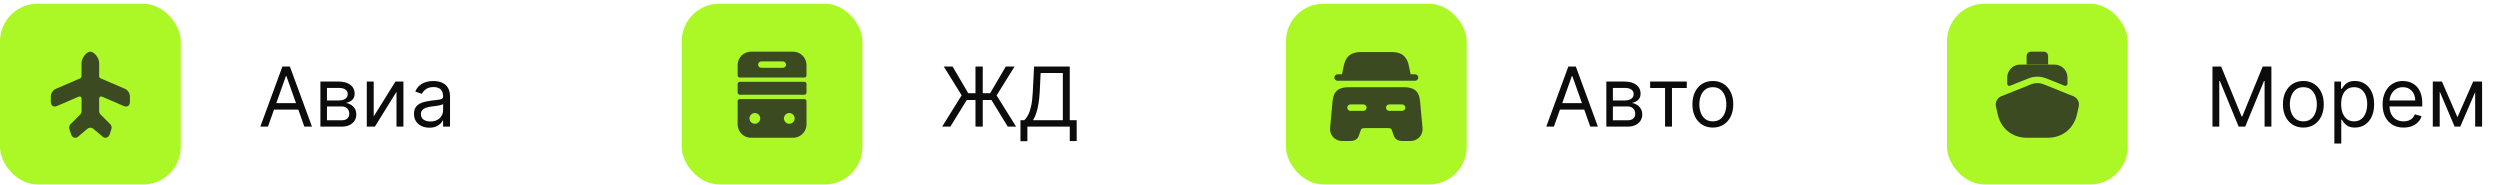
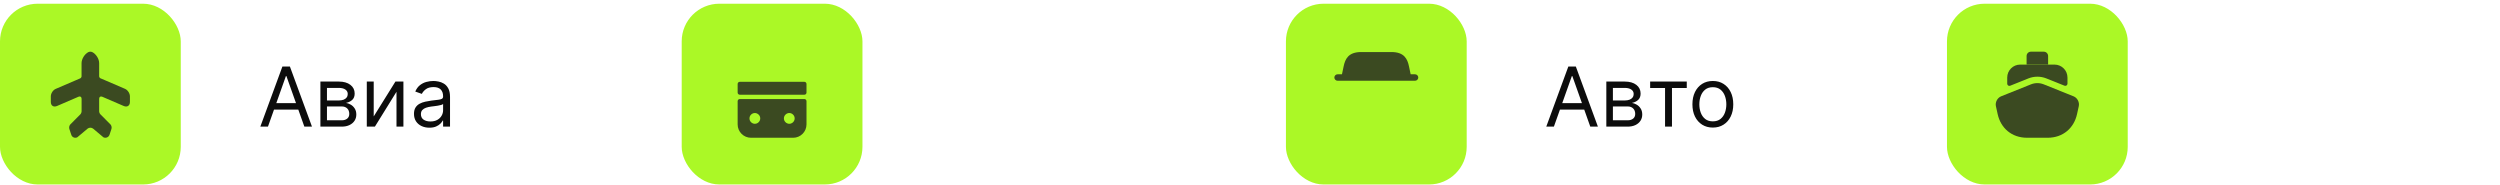
<svg xmlns="http://www.w3.org/2000/svg" width="337" height="25" viewBox="0 0 337 25" fill="none">
  <path d="M209.465 17.07H208.437L211.411 8.97H212.424L215.398 17.07H214.37L211.949 10.251H211.886L209.465 17.07ZM209.845 13.906H213.99V14.776H209.845V13.906ZM216.533 17.07V10.995H219.017C219.671 10.995 220.191 11.142 220.576 11.438C220.961 11.733 221.153 12.123 221.153 12.609C221.153 12.978 221.044 13.264 220.825 13.467C220.606 13.667 220.325 13.803 219.983 13.874C220.207 13.906 220.424 13.985 220.635 14.112C220.849 14.238 221.026 14.412 221.165 14.634C221.305 14.853 221.375 15.122 221.375 15.441C221.375 15.752 221.296 16.03 221.138 16.275C220.979 16.52 220.753 16.714 220.457 16.857C220.162 16.999 219.809 17.07 219.397 17.07H216.533ZM217.419 16.216H219.397C219.719 16.216 219.971 16.14 220.153 15.986C220.335 15.834 220.426 15.625 220.426 15.362C220.426 15.048 220.335 14.801 220.153 14.622C219.971 14.44 219.719 14.349 219.397 14.349H217.419V16.216ZM217.419 13.542H219.017C219.268 13.542 219.483 13.508 219.662 13.439C219.842 13.368 219.979 13.268 220.074 13.139C220.171 13.007 220.22 12.851 220.22 12.672C220.22 12.416 220.113 12.216 219.9 12.071C219.686 11.923 219.392 11.849 219.017 11.849H217.419V13.542ZM222.44 11.865V10.995H227.376V11.865H225.383V17.07H224.449V11.865H222.44ZM230.891 17.197C230.342 17.197 229.861 17.066 229.447 16.805C229.036 16.544 228.714 16.179 228.482 15.71C228.252 15.24 228.138 14.692 228.138 14.064C228.138 13.431 228.252 12.879 228.482 12.407C228.714 11.935 229.036 11.568 229.447 11.307C229.861 11.046 230.342 10.916 230.891 10.916C231.439 10.916 231.919 11.046 232.331 11.307C232.745 11.568 233.066 11.935 233.296 12.407C233.528 12.879 233.644 13.431 233.644 14.064C233.644 14.692 233.528 15.24 233.296 15.71C233.066 16.179 232.745 16.544 232.331 16.805C231.919 17.066 231.439 17.197 230.891 17.197ZM230.891 16.358C231.307 16.358 231.65 16.252 231.919 16.038C232.188 15.824 232.387 15.543 232.516 15.195C232.646 14.847 232.71 14.47 232.71 14.064C232.71 13.658 232.646 13.28 232.516 12.929C232.387 12.578 232.188 12.295 231.919 12.079C231.65 11.862 231.307 11.754 230.891 11.754C230.474 11.754 230.131 11.862 229.862 12.079C229.593 12.295 229.394 12.578 229.265 12.929C229.136 13.28 229.071 13.658 229.071 14.064C229.071 14.47 229.136 14.847 229.265 15.195C229.394 15.543 229.593 15.824 229.862 16.038C230.131 16.252 230.474 16.358 230.891 16.358Z" fill="#0C0C0C" />
  <rect x="173.344" y="0.501" width="24.366" height="24.366" rx="5.076" fill="#ABF826" />
  <path d="M191.183 10.45C191.183 10.687 190.986 10.885 190.748 10.885H180.305C180.068 10.885 179.87 10.687 179.87 10.45C179.87 10.212 180.068 10.014 180.305 10.014H180.897L181.118 8.964C181.326 7.949 181.762 7.015 183.49 7.015H187.563C189.292 7.015 189.727 7.949 189.936 8.964L190.156 10.014H190.748C190.986 10.014 191.183 10.212 191.183 10.45Z" fill="#3B4A21" />
-   <path d="M191.432 13.733C191.345 12.776 191.09 11.755 189.228 11.755H181.825C179.963 11.755 179.713 12.776 179.621 13.733L179.296 17.266C179.255 17.707 179.4 18.148 179.702 18.479C180.009 18.815 180.444 19.006 180.909 19.006H181.999C182.939 19.006 183.119 18.467 183.235 18.113L183.351 17.765C183.484 17.365 183.519 17.266 184.041 17.266H187.012C187.534 17.266 187.551 17.324 187.702 17.765L187.818 18.113C187.934 18.467 188.114 19.006 189.054 19.006H190.144C190.603 19.006 191.043 18.815 191.351 18.479C191.653 18.148 191.798 17.707 191.757 17.266L191.432 13.733ZM183.786 14.946H182.046C181.808 14.946 181.61 14.748 181.61 14.511C181.61 14.273 181.808 14.075 182.046 14.075H183.786C184.024 14.075 184.221 14.273 184.221 14.511C184.221 14.748 184.024 14.946 183.786 14.946ZM189.007 14.946H187.267C187.029 14.946 186.832 14.748 186.832 14.511C186.832 14.273 187.029 14.075 187.267 14.075H189.007C189.245 14.075 189.442 14.273 189.442 14.511C189.442 14.748 189.245 14.946 189.007 14.946Z" fill="#3B4A21" />
  <path d="M36.121 17.07H35.093L38.067 8.97H39.08L42.054 17.07H41.026L38.605 10.251H38.542L36.121 17.07ZM36.501 13.906H40.646V14.776H36.501V13.906ZM43.19 17.07V10.995H45.673C46.327 10.995 46.847 11.142 47.232 11.438C47.617 11.733 47.809 12.123 47.809 12.609C47.809 12.978 47.7 13.264 47.481 13.467C47.262 13.667 46.981 13.803 46.639 13.874C46.863 13.906 47.08 13.985 47.291 14.112C47.505 14.238 47.681 14.412 47.821 14.634C47.961 14.853 48.031 15.122 48.031 15.441C48.031 15.752 47.952 16.03 47.794 16.275C47.635 16.52 47.409 16.714 47.113 16.857C46.818 16.999 46.465 17.07 46.053 17.07H43.19ZM44.075 16.216H46.053C46.375 16.216 46.627 16.14 46.809 15.986C46.991 15.834 47.082 15.625 47.082 15.362C47.082 15.048 46.991 14.801 46.809 14.622C46.627 14.44 46.375 14.349 46.053 14.349H44.075V16.216ZM44.075 13.542H45.673C45.924 13.542 46.139 13.508 46.318 13.439C46.498 13.368 46.635 13.268 46.73 13.139C46.827 13.007 46.876 12.851 46.876 12.672C46.876 12.416 46.769 12.216 46.556 12.071C46.342 11.923 46.048 11.849 45.673 11.849H44.075V13.542ZM50.377 15.694L53.304 10.995H54.38V17.07H53.447V12.371L50.536 17.07H49.444V10.995H50.377V15.694ZM57.878 17.213C57.493 17.213 57.144 17.14 56.83 16.995C56.516 16.848 56.267 16.635 56.082 16.358C55.898 16.079 55.805 15.741 55.805 15.346C55.805 14.998 55.874 14.716 56.011 14.499C56.148 14.28 56.331 14.109 56.561 13.985C56.79 13.861 57.043 13.769 57.32 13.708C57.6 13.645 57.881 13.595 58.163 13.558C58.532 13.51 58.831 13.475 59.061 13.451C59.293 13.425 59.462 13.381 59.567 13.32C59.675 13.26 59.729 13.154 59.729 13.004V12.973C59.729 12.582 59.622 12.279 59.409 12.063C59.198 11.847 58.877 11.738 58.448 11.738C58.002 11.738 57.653 11.836 57.399 12.031C57.146 12.226 56.968 12.434 56.865 12.656L55.979 12.34C56.138 11.97 56.349 11.683 56.612 11.477C56.879 11.269 57.169 11.124 57.483 11.042C57.799 10.958 58.11 10.916 58.416 10.916C58.611 10.916 58.835 10.939 59.088 10.987C59.344 11.032 59.591 11.125 59.828 11.268C60.068 11.41 60.267 11.625 60.425 11.912C60.584 12.2 60.663 12.585 60.663 13.067V17.07H59.729V16.248H59.682C59.618 16.379 59.513 16.52 59.365 16.671C59.218 16.821 59.021 16.949 58.776 17.055C58.531 17.16 58.231 17.213 57.878 17.213ZM58.02 16.374C58.39 16.374 58.701 16.302 58.954 16.157C59.21 16.012 59.402 15.824 59.531 15.595C59.663 15.366 59.729 15.124 59.729 14.871V14.017C59.69 14.064 59.603 14.108 59.468 14.147C59.336 14.184 59.183 14.217 59.009 14.246C58.838 14.273 58.67 14.296 58.507 14.317C58.346 14.336 58.216 14.352 58.115 14.365C57.873 14.396 57.646 14.448 57.435 14.519C57.227 14.588 57.058 14.692 56.929 14.832C56.802 14.969 56.739 15.156 56.739 15.393C56.739 15.717 56.859 15.963 57.099 16.129C57.341 16.292 57.649 16.374 58.02 16.374Z" fill="#0C0C0C" />
  <rect y="0.501" width="24.366" height="24.366" rx="5.076" fill="#ABF826" />
  <path d="M16.853 11.975L14.143 10.809L13.54 10.554C13.447 10.508 13.366 10.386 13.366 10.281V8.506C13.366 7.949 12.954 7.288 12.455 7.033C12.281 6.946 12.072 6.946 11.898 7.033C11.405 7.288 10.993 7.955 10.993 8.512V10.287C10.993 10.392 10.912 10.513 10.819 10.56L7.512 11.981C7.147 12.132 6.851 12.59 6.851 12.985V13.751C6.851 14.244 7.222 14.487 7.681 14.29L10.587 13.037C10.813 12.938 10.999 13.06 10.999 13.31V13.954V14.998C10.999 15.131 10.924 15.323 10.831 15.415L9.485 16.767C9.346 16.906 9.282 17.179 9.346 17.376L9.607 18.165C9.711 18.508 10.1 18.67 10.419 18.508L11.8 17.347C12.008 17.168 12.351 17.168 12.56 17.347L13.94 18.508C14.259 18.664 14.648 18.508 14.764 18.165L15.025 17.376C15.089 17.185 15.025 16.906 14.886 16.767L13.54 15.415C13.441 15.323 13.366 15.131 13.366 14.998V13.31C13.366 13.06 13.546 12.944 13.778 13.037L16.684 14.29C17.143 14.487 17.514 14.244 17.514 13.751V12.985C17.514 12.59 17.218 12.132 16.853 11.975Z" fill="#3B4A21" />
-   <path d="M132.476 8.969V17.07H131.495V8.969H132.476ZM127.002 17.07L129.628 12.845L127.223 8.969H128.41L130.514 12.561H133.473L135.577 8.969H136.764L134.343 12.861L136.97 17.07H135.846L133.647 13.478H130.324L128.109 17.07H127.002ZM137.559 19.032V16.2H138.081C138.26 16.036 138.429 15.805 138.587 15.507C138.748 15.207 138.884 14.806 138.995 14.305C139.108 13.801 139.183 13.162 139.22 12.387L139.394 8.969H144.204V16.2H145.138V19.016H144.204V17.07H138.492V19.032H137.559ZM139.252 16.2H143.271V9.839H140.28L140.154 12.387C140.122 12.977 140.067 13.513 139.988 13.992C139.908 14.47 139.807 14.893 139.683 15.262C139.559 15.629 139.415 15.941 139.252 16.2Z" fill="#0C0C0C" />
  <rect x="91.893" y="0.5" width="24.366" height="24.366" rx="5.076" fill="#ABF826" />
  <path d="M99.434 13.64V16.772C99.434 17.759 100.241 18.571 101.233 18.571H106.918C107.904 18.571 108.716 17.764 108.716 16.772V13.64C108.716 13.477 108.589 13.35 108.426 13.35H99.724C99.562 13.35 99.434 13.477 99.434 13.64ZM102.265 16.471C102.132 16.61 101.946 16.685 101.755 16.685C101.708 16.685 101.662 16.68 101.616 16.674C101.569 16.662 101.523 16.651 101.476 16.627C101.436 16.61 101.389 16.587 101.355 16.564C101.314 16.535 101.273 16.506 101.244 16.471C101.105 16.337 101.03 16.152 101.03 15.96C101.03 15.769 101.105 15.583 101.244 15.45C101.273 15.415 101.314 15.386 101.355 15.357C101.389 15.334 101.436 15.31 101.476 15.293C101.523 15.27 101.569 15.258 101.616 15.247C101.848 15.2 102.097 15.281 102.265 15.45C102.405 15.583 102.48 15.769 102.48 15.96C102.48 16.152 102.405 16.337 102.265 16.471ZM106.906 16.471C106.877 16.506 106.837 16.535 106.796 16.564C106.761 16.587 106.715 16.61 106.674 16.627C106.628 16.651 106.582 16.662 106.541 16.674C106.489 16.68 106.442 16.685 106.396 16.685C106.35 16.685 106.303 16.68 106.257 16.674C106.21 16.662 106.164 16.651 106.117 16.627C106.077 16.61 106.03 16.587 105.996 16.564C105.955 16.535 105.914 16.506 105.885 16.471C105.746 16.337 105.671 16.152 105.671 15.96C105.671 15.769 105.746 15.583 105.885 15.45C105.914 15.415 105.955 15.386 105.996 15.357C106.03 15.334 106.077 15.31 106.117 15.293C106.164 15.27 106.21 15.258 106.257 15.247C106.35 15.229 106.442 15.229 106.541 15.247C106.582 15.258 106.628 15.27 106.674 15.293C106.715 15.31 106.761 15.334 106.796 15.357C106.837 15.386 106.877 15.415 106.906 15.45C107.046 15.583 107.121 15.769 107.121 15.96C107.121 16.152 107.046 16.337 106.906 16.471Z" fill="#3B4A21" />
-   <path d="M106.918 6.968H101.233C100.241 6.968 99.434 7.774 99.434 8.766V10.159C99.434 10.321 99.562 10.449 99.724 10.449H108.426C108.589 10.449 108.716 10.321 108.716 10.159V8.766C108.716 7.774 107.91 6.968 106.918 6.968ZM105.526 9.143H102.625C102.387 9.143 102.19 8.946 102.19 8.708C102.19 8.47 102.387 8.273 102.625 8.273H105.526C105.764 8.273 105.961 8.47 105.961 8.708C105.961 8.946 105.764 9.143 105.526 9.143Z" fill="#3B4A21" />
  <path d="M108.426 12.769H99.724C99.562 12.769 99.434 12.642 99.434 12.479V11.319C99.434 11.156 99.562 11.029 99.724 11.029H108.426C108.589 11.029 108.716 11.156 108.716 11.319V12.479C108.716 12.642 108.589 12.769 108.426 12.769Z" fill="#3B4A21" />
-   <path d="M298.241 8.969H299.412L302.165 15.693H302.26L305.013 8.969H306.184V17.07H305.266V10.915H305.187L302.655 17.07H301.769L299.238 10.915H299.159V17.07H298.241V8.969ZM310.492 17.196C309.943 17.196 309.462 17.066 309.048 16.805C308.637 16.544 308.315 16.178 308.083 15.709C307.854 15.24 307.739 14.691 307.739 14.064C307.739 13.431 307.854 12.878 308.083 12.406C308.315 11.934 308.637 11.568 309.048 11.307C309.462 11.046 309.943 10.915 310.492 10.915C311.04 10.915 311.52 11.046 311.932 11.307C312.346 11.568 312.667 11.934 312.897 12.406C313.129 12.878 313.245 13.431 313.245 14.064C313.245 14.691 313.129 15.24 312.897 15.709C312.667 16.178 312.346 16.544 311.932 16.805C311.52 17.066 311.04 17.196 310.492 17.196ZM310.492 16.358C310.909 16.358 311.251 16.251 311.52 16.038C311.789 15.824 311.988 15.543 312.118 15.195C312.247 14.847 312.311 14.47 312.311 14.064C312.311 13.658 312.247 13.279 312.118 12.928C311.988 12.578 311.789 12.294 311.52 12.078C311.251 11.862 310.909 11.754 310.492 11.754C310.075 11.754 309.733 11.862 309.464 12.078C309.195 12.294 308.995 12.578 308.866 12.928C308.737 13.279 308.672 13.658 308.672 14.064C308.672 14.47 308.737 14.847 308.866 15.195C308.995 15.543 309.195 15.824 309.464 16.038C309.733 16.251 310.075 16.358 310.492 16.358ZM314.67 19.348V10.994H315.572V11.959H315.683C315.751 11.854 315.846 11.719 315.967 11.556C316.091 11.39 316.268 11.242 316.497 11.113C316.729 10.981 317.043 10.915 317.439 10.915C317.95 10.915 318.401 11.043 318.791 11.299C319.182 11.555 319.486 11.917 319.705 12.387C319.924 12.856 320.034 13.41 320.034 14.048C320.034 14.691 319.924 15.249 319.705 15.721C319.486 16.19 319.183 16.554 318.795 16.813C318.408 17.069 317.961 17.196 317.455 17.196C317.064 17.196 316.752 17.132 316.517 17.003C316.282 16.871 316.102 16.722 315.975 16.556C315.849 16.387 315.751 16.247 315.683 16.136H315.603V19.348H314.67ZM315.588 14.032C315.588 14.491 315.655 14.896 315.789 15.246C315.924 15.594 316.12 15.867 316.379 16.065C316.637 16.26 316.954 16.358 317.328 16.358C317.718 16.358 318.044 16.255 318.305 16.049C318.569 15.841 318.766 15.562 318.898 15.211C319.033 14.857 319.1 14.464 319.1 14.032C319.1 13.605 319.034 13.22 318.902 12.877C318.773 12.532 318.577 12.259 318.313 12.058C318.052 11.855 317.724 11.754 317.328 11.754C316.948 11.754 316.629 11.85 316.371 12.042C316.112 12.232 315.917 12.499 315.785 12.841C315.654 13.182 315.588 13.579 315.588 14.032ZM324.005 17.196C323.419 17.196 322.914 17.067 322.49 16.809C322.068 16.548 321.742 16.184 321.513 15.717C321.286 15.248 321.173 14.702 321.173 14.079C321.173 13.457 321.286 12.909 321.513 12.434C321.742 11.957 322.061 11.585 322.47 11.319C322.881 11.05 323.361 10.915 323.91 10.915C324.226 10.915 324.539 10.968 324.847 11.073C325.156 11.179 325.437 11.35 325.69 11.588C325.943 11.822 326.145 12.133 326.295 12.521C326.445 12.909 326.52 13.386 326.52 13.953V14.348H321.837V13.542H325.571C325.571 13.199 325.503 12.893 325.365 12.624C325.231 12.355 325.038 12.143 324.788 11.987C324.54 11.832 324.247 11.754 323.91 11.754C323.538 11.754 323.216 11.846 322.945 12.031C322.676 12.213 322.469 12.45 322.324 12.743C322.179 13.035 322.106 13.349 322.106 13.684V14.222C322.106 14.681 322.185 15.07 322.343 15.389C322.504 15.705 322.727 15.947 323.012 16.113C323.297 16.276 323.628 16.358 324.005 16.358C324.25 16.358 324.472 16.324 324.669 16.255C324.87 16.184 325.042 16.078 325.187 15.939C325.332 15.796 325.445 15.62 325.524 15.409L326.426 15.662C326.331 15.968 326.171 16.236 325.947 16.469C325.723 16.698 325.446 16.877 325.116 17.006C324.787 17.133 324.416 17.196 324.005 17.196ZM331.263 15.804L333.383 10.994H334.269L331.643 17.07H330.883L328.304 10.994H329.175L331.263 15.804ZM328.874 10.994V17.07H327.94V10.994H328.874ZM333.652 17.07V10.994H334.586V17.07H333.652Z" fill="#0C0C0C" />
  <rect x="262.452" y="0.5" width="24.366" height="24.366" rx="5.076" fill="#ABF826" />
  <path d="M280.221 14.312L279.983 15.391C279.571 17.248 278.115 18.57 276.015 18.57H273.254C271.154 18.57 269.698 17.248 269.286 15.391L269.048 14.312C268.932 13.784 269.245 13.187 269.75 12.984L270.574 12.653L273.77 11.371C274.049 11.261 274.344 11.203 274.635 11.203C274.925 11.203 275.22 11.261 275.499 11.371L278.695 12.653L279.519 12.984C280.024 13.187 280.337 13.784 280.221 14.312Z" fill="#3B4A21" />
  <path d="M278.696 10.448V11.284C278.696 11.487 278.487 11.632 278.295 11.551L275.818 10.559C275.058 10.263 274.211 10.263 273.445 10.564L270.974 11.556C270.783 11.638 270.574 11.493 270.574 11.29V10.448C270.574 9.491 271.357 8.708 272.314 8.708H276.955C277.912 8.708 278.696 9.491 278.696 10.448Z" fill="#3B4A21" />
  <path d="M276.085 8.708H273.184V7.548C273.184 7.229 273.445 6.968 273.764 6.968H275.505C275.824 6.968 276.085 7.229 276.085 7.548V8.708Z" fill="#3B4A21" />
</svg>